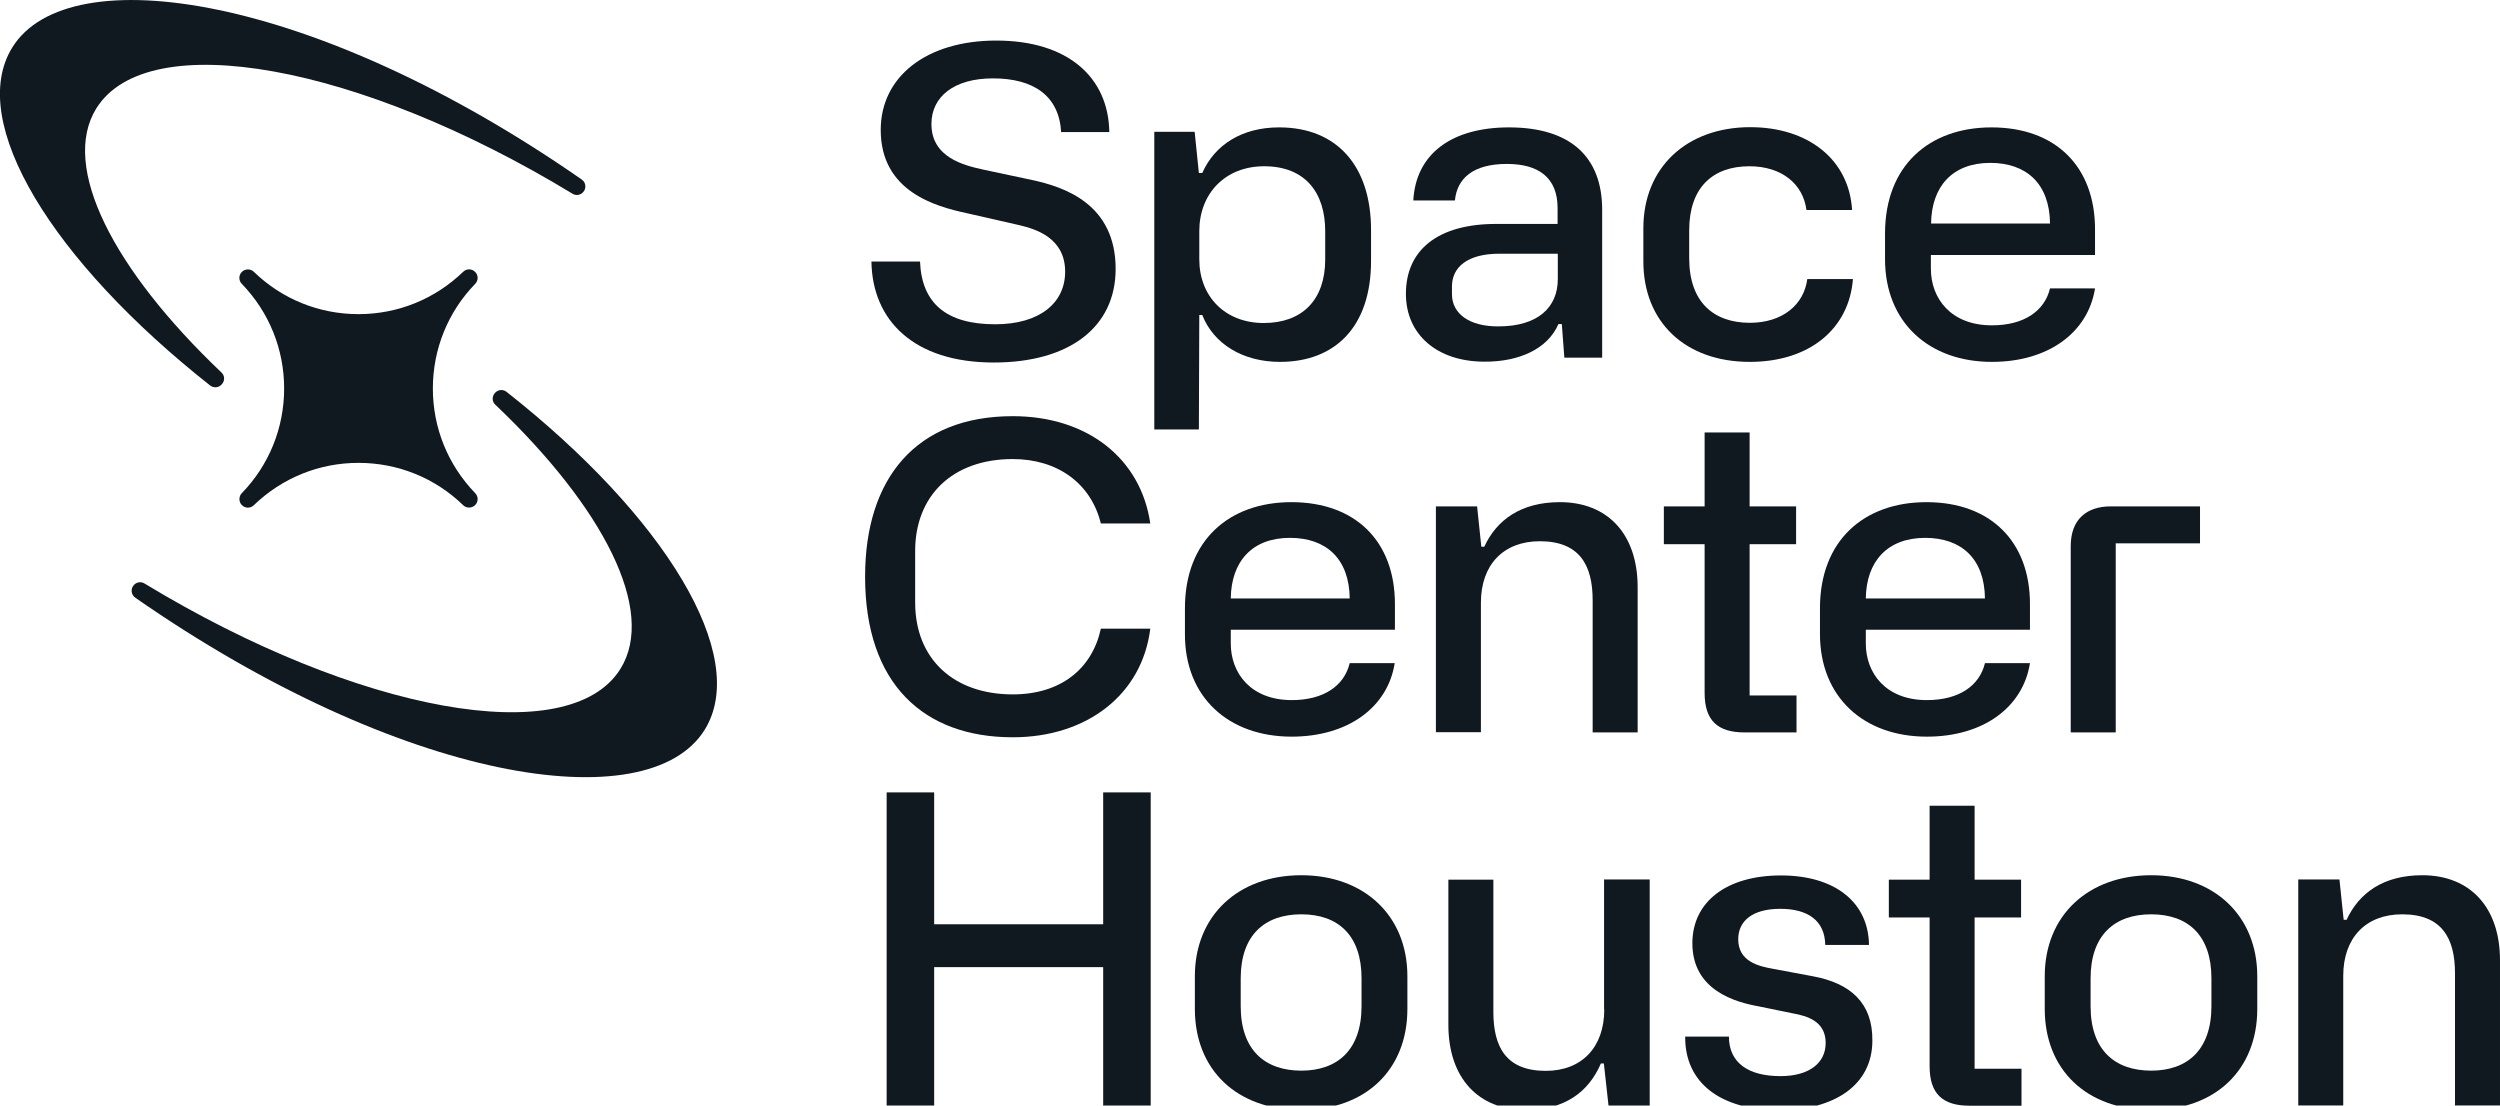
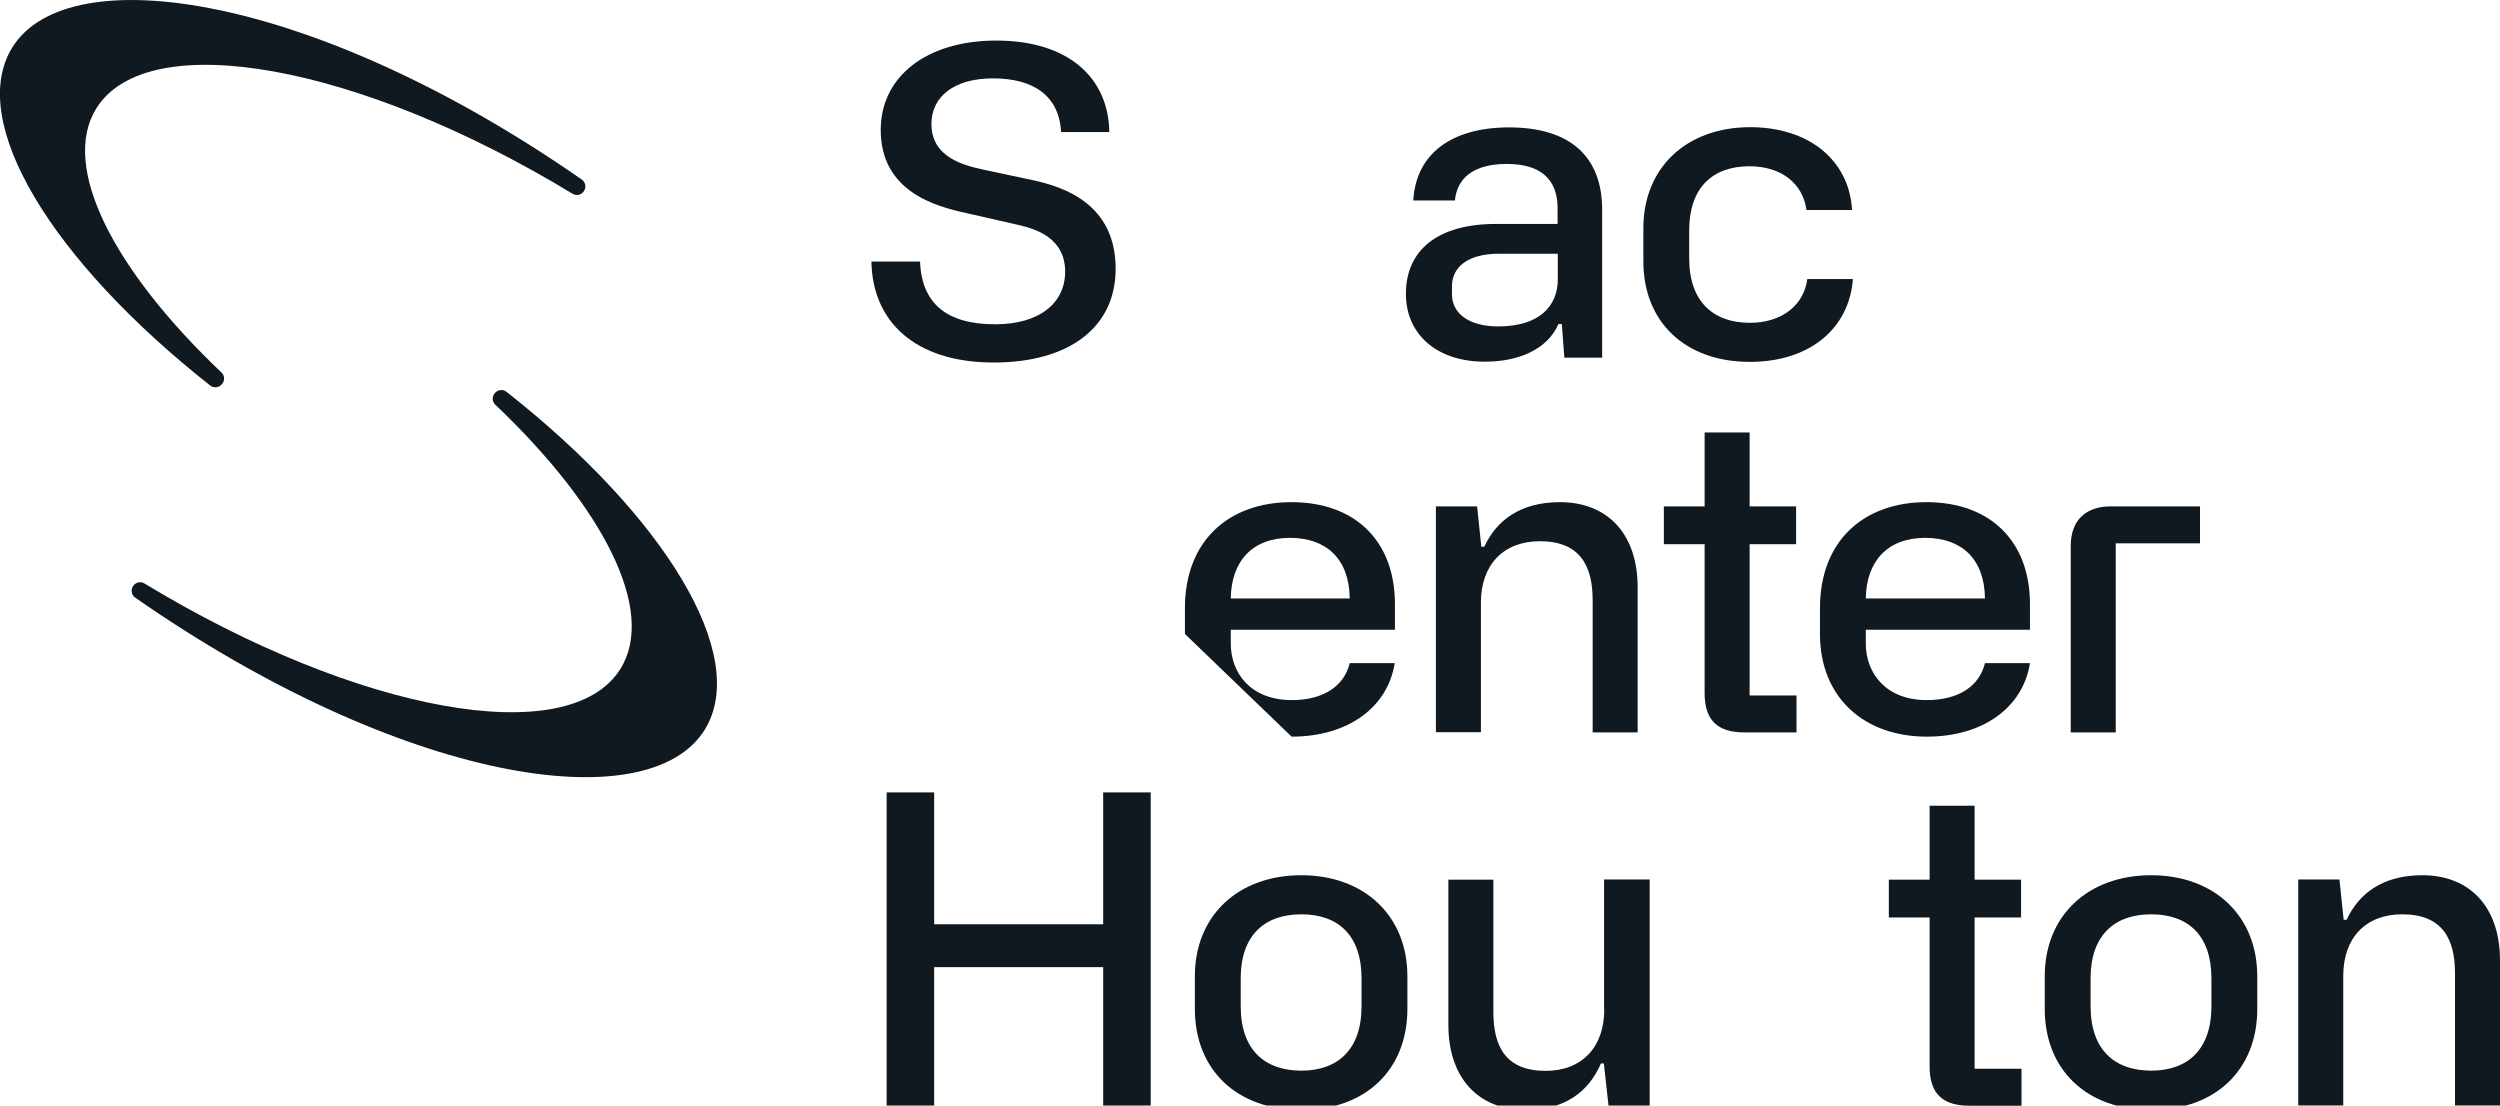
<svg xmlns="http://www.w3.org/2000/svg" version="1.1" id="Layer_1" x="0px" y="0px" viewBox="0 0 1183.4 523.3" style="enable-background:new 0 0 1183.4 523.3;" xml:space="preserve">
  <style type="text/css">
	.st0{fill:#101820;}
</style>
  <g>
    <g>
      <path class="st0" d="M471.1,153.5c-23,0-34.8-9.8-35.6-29.7h-23c0.4,27.9,20.1,47.8,57.9,47.8c36,0,57.7-16.9,57.7-44.3    c0-30.7-24.2-38.8-39.6-42.1l-23-4.9c-9.1-2-24.6-5.7-24.6-21.6c0-13,10.8-21.6,29.1-21.6c19.1,0,31.3,8.1,32.3,25.4h22.8    c-0.4-26-19.7-43.3-53.5-43.3c-33.1,0-54.7,17.1-54.7,42.3c0,29.1,25.8,36.2,40.7,39.4l25,5.7c7.5,1.8,21.6,5.9,21.6,22    C504.2,143.5,492,153.5,471.1,153.5z" />
-       <path class="st0" d="M567.7,149.1h1.4c5.3,13.6,19.1,22.2,36.8,22.2c26,0,43.1-16.5,43.1-47.8v-14.6c0-30.5-16.3-48.6-43.5-48.6    c-17.7,0-30.5,8.3-36.4,21.6h-1.6l-2-19.5h-19.1v140.9h21.1L567.7,149.1z M567.7,109.4c0-17.7,12.2-30.7,30.7-30.7    c19.7,0,28.9,12.8,28.9,30.7v13.4c0,19.3-11,30.1-29.1,30.1c-18.3,0-30.5-12.6-30.5-30.1V109.4z" />
      <path class="st0" d="M737.7,153.4h1.6l1.2,15.9h17.9V99.3c0-25.2-15.2-39-44.1-39c-27,0-44.1,12.4-45.3,34.6h19.7    c1-10.4,8.5-17.3,24.6-17.3c14.8,0,24,6.3,24,20.9v7.5h-29.1c-27.7,0-42.7,12.4-42.7,33.1c0,19.3,14.8,32.1,37.2,32.1    C719,171.3,732.6,165.2,737.7,153.4z M687.3,139.3v-3.7c0-9.1,7.3-15.5,22.4-15.5h27.7v12c0,13.4-9.4,22.4-28.1,22.4    C695.6,154.6,687.3,148.5,687.3,139.3z" />
      <path class="st0" d="M828.3,171.3c28.3,0,47-15.7,48.8-39.2h-21.6c-1.6,12.2-11.8,20.7-27.2,20.7c-16.9,0-28.7-9.6-28.7-30.5V109    c0-20.3,11.2-30.3,28.5-30.3c15.2,0,25.4,8.3,27,20.7h21.6c-1.4-23.8-20.7-39.2-48.2-39.2c-30.1,0-50.6,19.1-50.6,47.8v15.5    C777.8,152.3,797.6,171.3,828.3,171.3z" />
-       <path class="st0" d="M942.9,171.3c26.6,0,45.5-13.8,48.8-34.8h-21.3c-2.6,10.8-12.4,17.5-27.5,17.5c-19.5,0-28.9-12.8-28.9-26.8    v-6.5h77.7v-12.2c0-29.5-18.5-48.2-49-48.2c-29.5,0-50.4,18.1-50.4,50.2v12.2C892.3,152.5,913,171.3,942.9,171.3z M942.1,77.1    c17.1,0,28.1,9.8,28.3,28.7h-56.3C914.3,88.3,924.2,77.1,942.1,77.1z" />
-       <path class="st0" d="M479.4,349c35,0,61.2-20.1,65.1-51.4h-23.4c-4.1,18.9-18.9,31.1-41.7,31.1c-27.9,0-46.2-16.7-46.2-43.5v-24.4    c0-26,17.5-43.5,46.2-43.5c21.1,0,37,11.4,41.7,30.5h23.4c-4.5-30.9-29.9-50.8-65.1-50.8c-45.7,0-69.9,29.3-69.9,76    C409.5,323.8,437.3,349,479.4,349z" />
-       <path class="st0" d="M611.4,348.7c26.6,0,45.5-13.8,48.8-34.8h-21.3c-2.6,10.8-12.4,17.5-27.4,17.5c-19.5,0-28.9-12.8-28.9-26.8    v-6.5h77.7v-12.2c0-29.5-18.5-48.2-49-48.2c-29.5,0-50.4,18.1-50.4,50.2v12.2C560.8,330,581.5,348.7,611.4,348.7z M610.6,254.6    c17.1,0,28.1,9.8,28.3,28.7h-56.3C582.8,265.8,592.7,254.6,610.6,254.6z" />
+       <path class="st0" d="M611.4,348.7c26.6,0,45.5-13.8,48.8-34.8h-21.3c-2.6,10.8-12.4,17.5-27.4,17.5c-19.5,0-28.9-12.8-28.9-26.8    v-6.5h77.7v-12.2c0-29.5-18.5-48.2-49-48.2c-29.5,0-50.4,18.1-50.4,50.2v12.2z M610.6,254.6    c17.1,0,28.1,9.8,28.3,28.7h-56.3C582.8,265.8,592.7,254.6,610.6,254.6z" />
      <path class="st0" d="M701,285.3c0-17.9,10.6-29.1,27.9-29.1c18.7,0,25,11.2,25,27.9v62.6h21.3V278c0-25.2-14.2-40.3-36.8-40.3    c-18.3,0-29.9,8.3-35.8,21.1h-1.4l-2-19.1h-19.5v106.9H701V285.3z" />
      <path class="st0" d="M806.9,328c0,13,6.1,18.7,18.9,18.7h24.6v-17.5h-22.2v-71.6h22v-17.9h-22v-35h-21.3v35h-19.3v17.9h19.3V328z" />
      <path class="st0" d="M911.9,237.7c-29.5,0-50.4,18.1-50.4,50.2v12.2c0,29.9,20.7,48.6,50.6,48.6c26.6,0,45.5-13.8,48.8-34.8h-21.3    c-2.6,10.8-12.4,17.5-27.5,17.5c-19.5,0-28.9-12.8-28.9-26.8v-6.5h77.7v-12.2C960.9,256.4,942.3,237.7,911.9,237.7z M883.2,283.3    c0.2-17.5,10.2-28.7,28.1-28.7c17.1,0,28.1,9.8,28.3,28.7H883.2z" />
      <path class="st0" d="M980.2,258.5v88.2h21.3v-89.5h39.9v-17.5h-42.3C987.8,239.7,980.2,245.8,980.2,258.5z" />
      <polygon class="st0" points="522.2,437.5 442.2,437.5 442.2,375.1 419.7,375.1 419.7,523.3 442.2,523.3 442.2,457.8 522.2,457.8     522.2,523.3 544.7,523.3 544.7,375.1 522.2,375.1   " />
      <path class="st0" d="M616,414.3c-29.9,0-50.4,19.1-50.4,47.8v15.5c0,28.7,19.7,47.8,50.4,47.8c30.5,0,50.2-19.1,50.2-47.8v-15.5    C666.2,433.4,645.7,414.3,616,414.3z M644.5,476.3c0,20.9-11.6,30.5-28.5,30.5c-17.1,0-28.7-9.6-28.7-30.5v-13.2    c0-20.3,11.2-30.3,28.7-30.3c17.5,0,28.5,10,28.5,30.3V476.3z" />
      <path class="st0" d="M759.4,477.8c0,17.9-10.6,29.1-27.7,29.1c-18.7,0-24.8-11.2-24.8-27.9v-62.6h-21.3v68.7    c0,25.2,14.2,40.3,36.6,40.3c18.3,0,29.7-8.3,35.6-22h1.4l2.2,19.9h19.5v-107h-21.6V477.8z" />
-       <path class="st0" d="M858,462.1l-18.7-3.5c-6.9-1.2-16.5-3.5-16.5-14c0-8.3,6.3-14.4,19.9-14.4c13,0,21.1,5.5,21.3,17.1h20.7    c-0.2-19.7-15.5-32.9-41.7-32.9c-25.6,0-41.9,12.4-41.9,32.1c0,22.4,20.5,27.9,31.5,29.9l16.1,3.3c6.7,1.2,15.5,3.7,15.5,14    c0,9.4-7.7,15.7-21.4,15.7c-15.2,0-24.4-6.3-24.4-18.7h-20.7c-0.2,22,16.9,34.8,44.5,34.8c26,0,44.1-11.8,44.1-32.9    C886.5,474.9,876.1,465.4,858,462.1z" />
      <path class="st0" d="M934.7,434.3h22v-17.9h-22v-35h-21.3v35h-19.3v17.9h19.3v70.4c0,13,6.1,18.7,18.9,18.7h24.6v-17.5h-22.2    V434.3z" />
      <path class="st0" d="M1018.3,414.3c-29.9,0-50.4,19.1-50.4,47.8v15.5c0,28.7,19.7,47.8,50.4,47.8c30.5,0,50.2-19.1,50.2-47.8    v-15.5C1068.5,433.4,1048,414.3,1018.3,414.3z M1046.8,476.3c0,20.9-11.6,30.5-28.5,30.5c-17.1,0-28.7-9.6-28.7-30.5v-13.2    c0-20.3,11.2-30.3,28.7-30.3c17.5,0,28.5,10,28.5,30.3V476.3z" />
      <path class="st0" d="M1146.6,414.3c-18.3,0-29.9,8.3-35.8,21.1h-1.4l-2-19.1h-19.5v107h21.3v-61.4c0-17.9,10.6-29.1,27.9-29.1    c18.7,0,25,11.2,25,27.9v62.6h21.3v-68.7C1183.4,429.4,1169.2,414.3,1146.6,414.3z" />
    </g>
    <g>
-       <path class="st0" d="M224.9,128.7c-1.6-1.6-4.1-1.6-5.7,0c-13.4,12.9-30.9,20-49.5,20c-18.6,0-36.2-7.1-49.5-20    c-1.6-1.6-4.2-1.5-5.7,0c-1.6,1.6-1.6,4.1,0,5.7c12.9,13.4,20,30.9,20,49.5c0,18.6-7.1,36.2-20,49.5c-1.6,1.6-1.5,4.2,0,5.7    c1.6,1.6,4.1,1.6,5.7,0c13.4-12.9,30.9-20,49.5-20c18.6,0,36.2,7.1,49.5,20c1.6,1.6,4.2,1.5,5.7,0c1.6-1.6,1.6-4.1,0-5.7    c-12.9-13.4-20-30.9-20-49.5c0-18.6,7.1-36.2,20-49.5C226.5,132.8,226.5,130.3,224.9,128.7z" />
      <path class="st0" d="M104.8,182.1l0.1-0.1c1.6-1.6,1.6-4.2-0.1-5.7c-51.2-48.7-76.3-97.5-59.2-125C70,12.2,170.1,30.4,271,91.7    c1.6,1,3.6,0.7,4.9-0.6c1.8-1.8,1.5-4.7-0.5-6.1C149.5-2.6,32.5-20.7,5.8,22.5c-21.7,35.1,18.9,101,93.7,160    C101.1,183.7,103.4,183.6,104.8,182.1z" />
      <path class="st0" d="M239.8,185.5c-1.6-1.3-3.9-1.1-5.3,0.3l-0.1,0.1c-1.6,1.6-1.6,4.2,0.1,5.7c51.2,48.7,76.3,97.5,59.2,125    c-24.3,39-124.4,20.8-225.3-40.4c-1.6-1-3.6-0.7-4.9,0.6c-1.8,1.8-1.5,4.7,0.5,6.1c125.9,87.6,242.9,105.7,269.6,62.5    C355.2,310.4,314.6,244.4,239.8,185.5z" />
    </g>
  </g>
</svg>